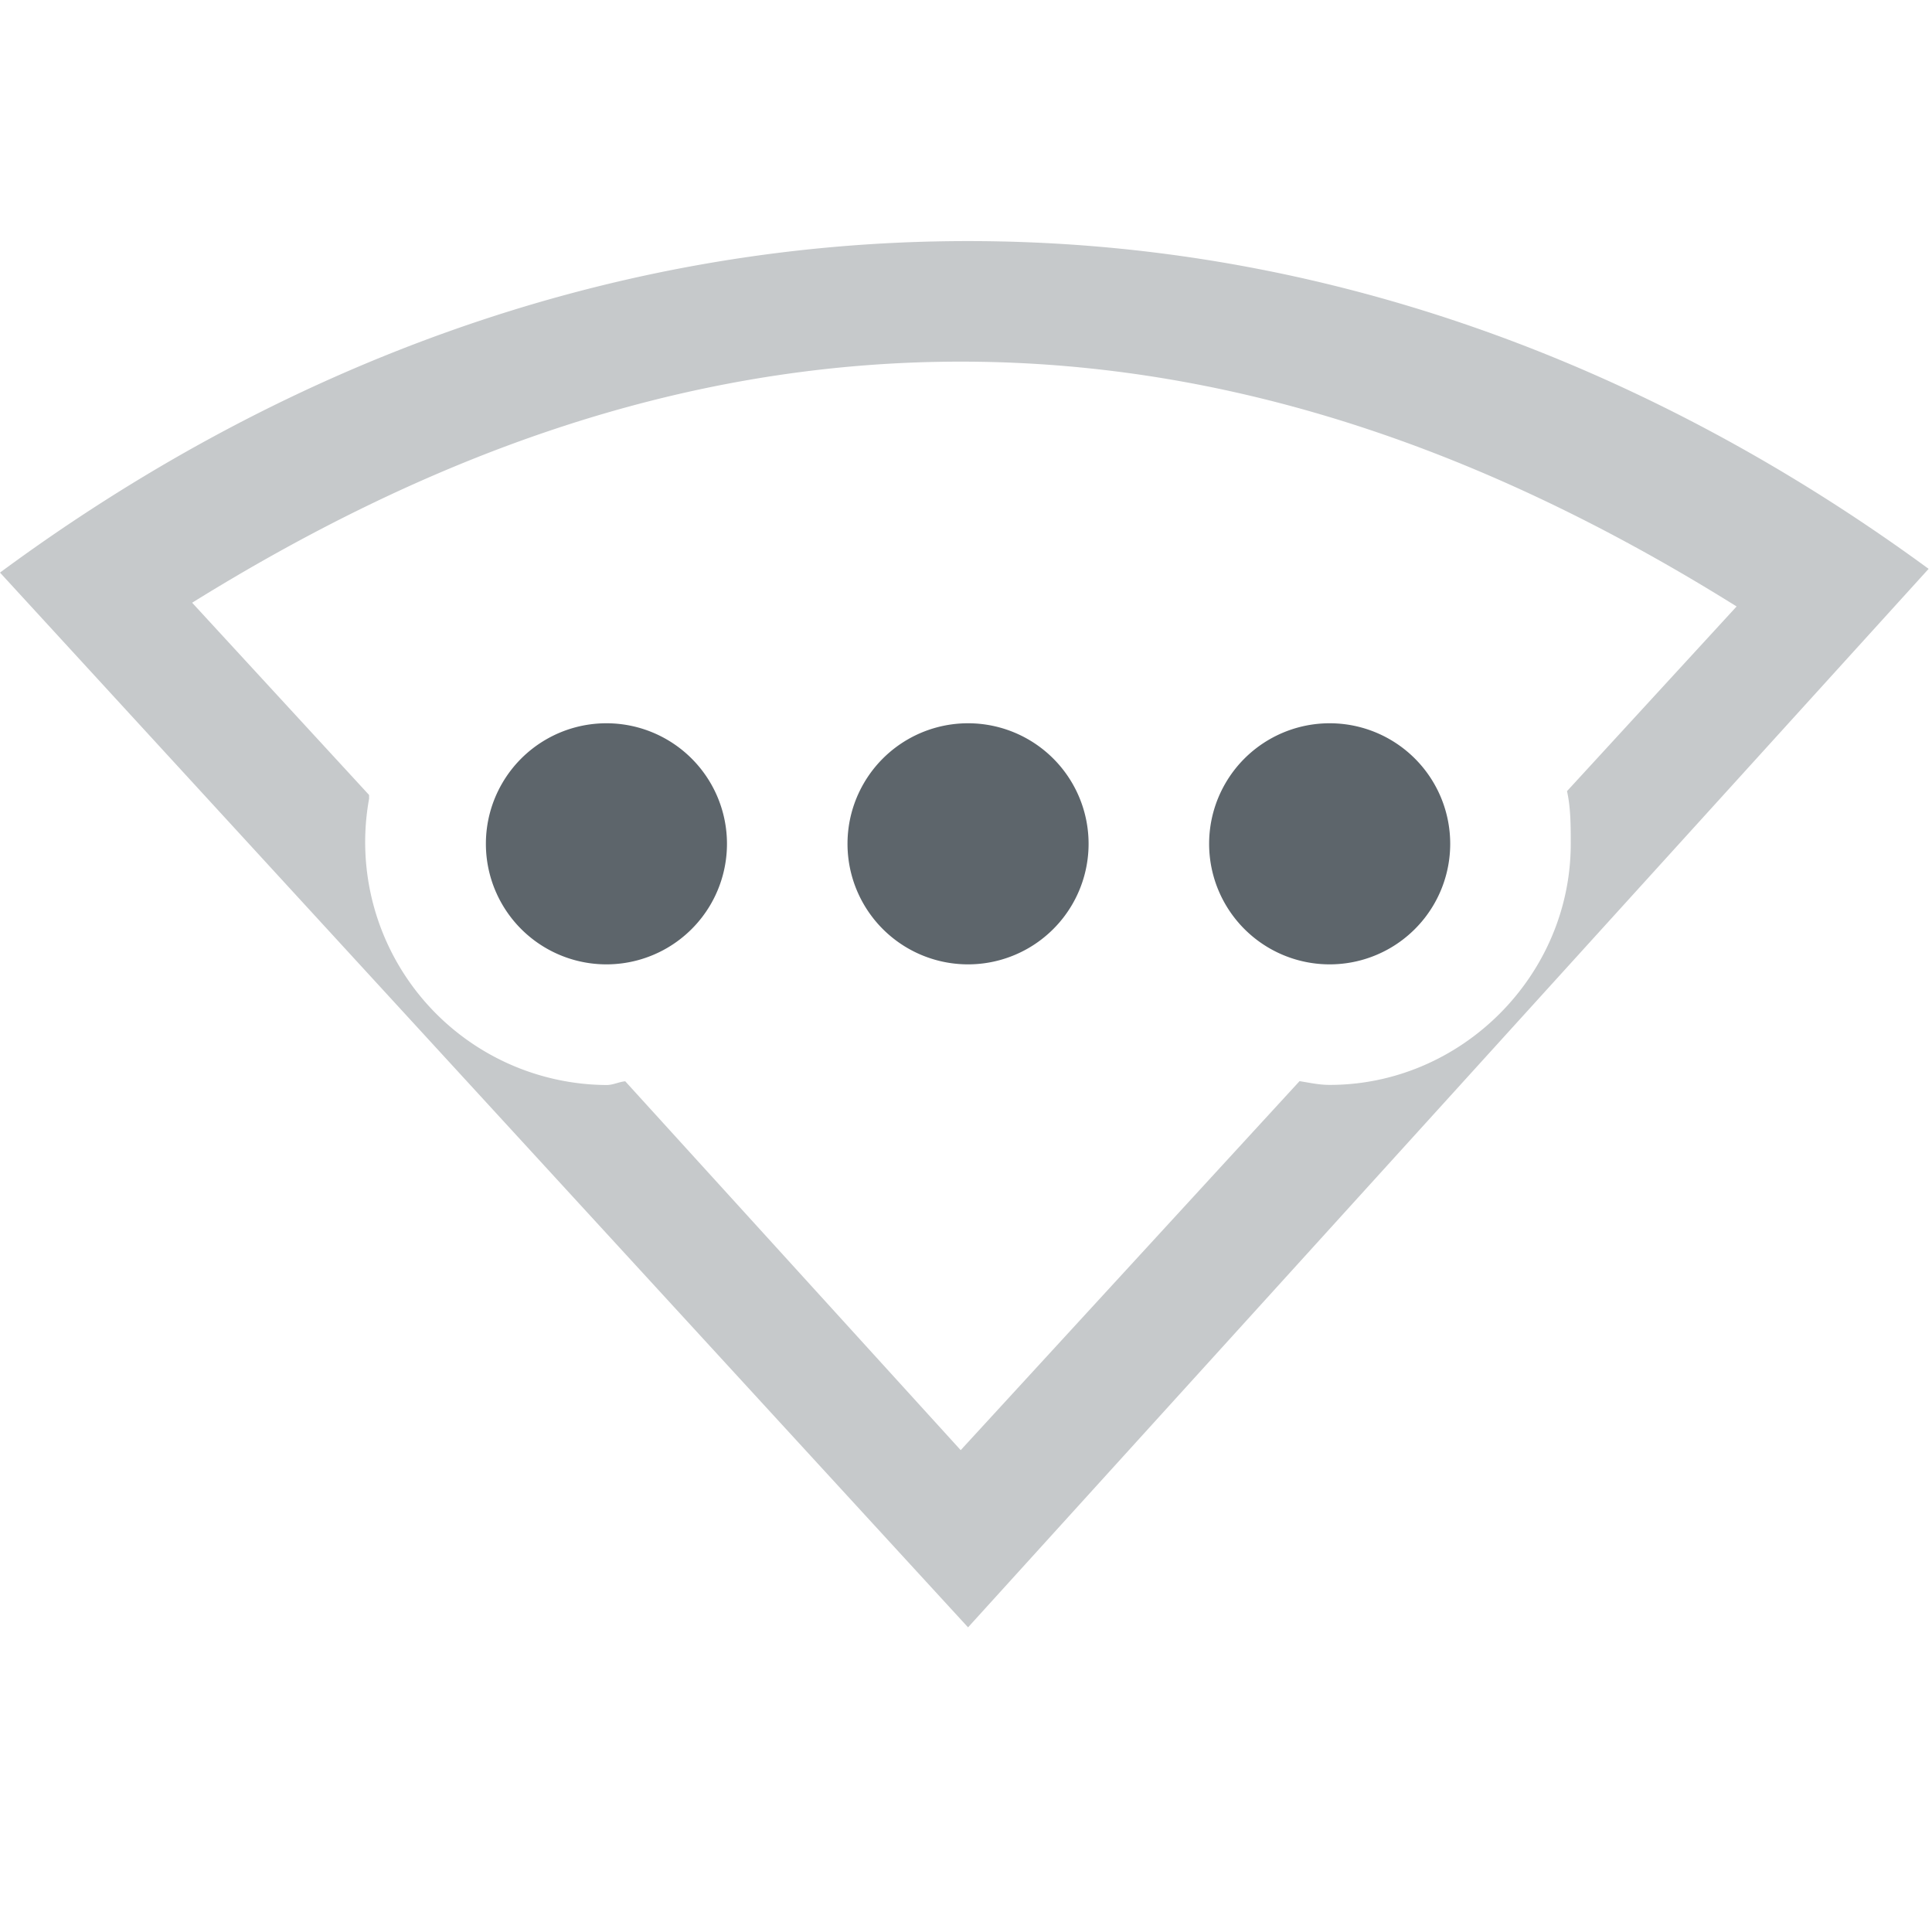
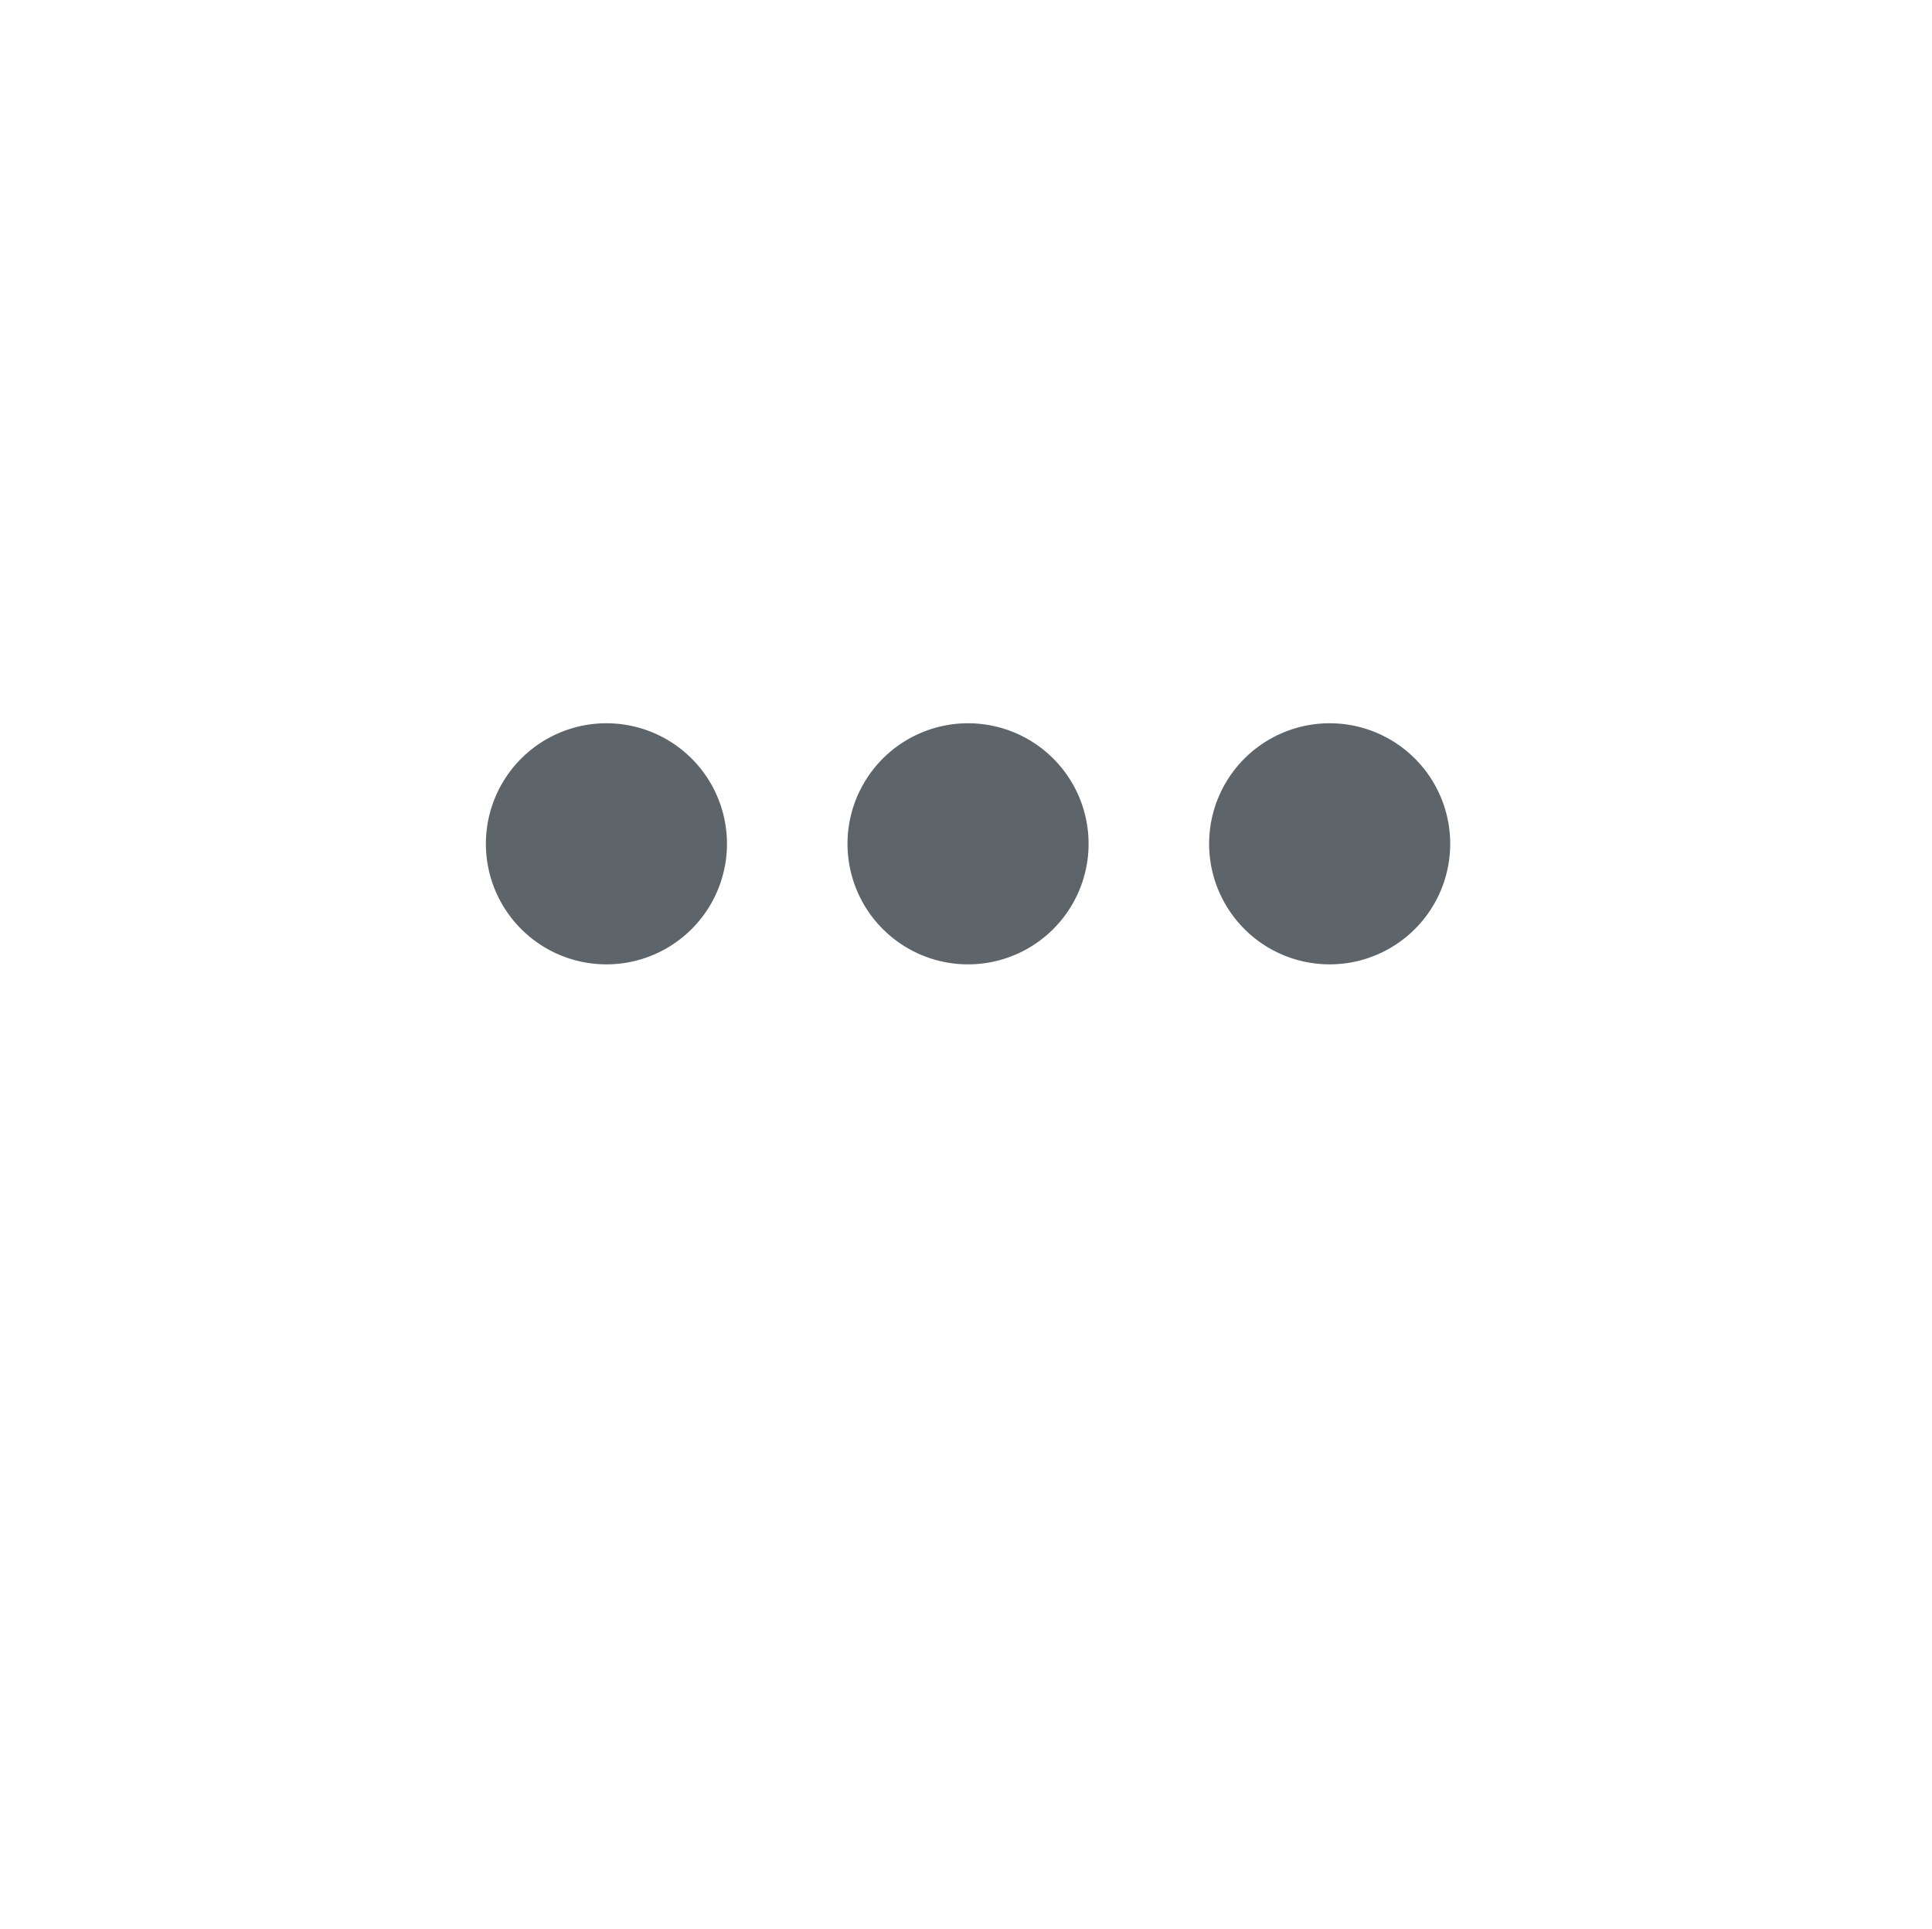
<svg xmlns="http://www.w3.org/2000/svg" width="16.028" height="16" enable-background="new">
  <defs>
    <filter id="a" color-interpolation-filters="sRGB">
      <feBlend mode="darken" in2="BackgroundImage" />
    </filter>
  </defs>
  <g fill="#5d656b">
-     <path style="marker:none" d="M8.031 2C4.997 2 2.265 3.078 0 4.75l8.031 8.75L16 4.719C13.743 3.065 11.042 2 8.031 2zM7.97 3c2.393 0 4.524.836 6.437 2.031L13 6.563c.031.138.031.29.031.437 0 1.093-.907 2-2 2-.09 0-.165-.018-.25-.031L7.97 12.03 5.187 8.97c-.054.005-.099.031-.156.031a2.015 2.015 0 0 1-1.969-2.375v-.031L1.594 5c1.9-1.179 4.005-2 6.375-2z" color="#000" overflow="visible" opacity=".35" enable-background="accumulate" />
    <path d="M5.031 6a1 1 0 1 0 0 2 1 1 0 0 0 0-2zm3 0a1 1 0 1 0 0 2 1 1 0 0 0 0-2zm3 0a1 1 0 1 0 0 2 1 1 0 0 0 0-2z" />
  </g>
</svg>